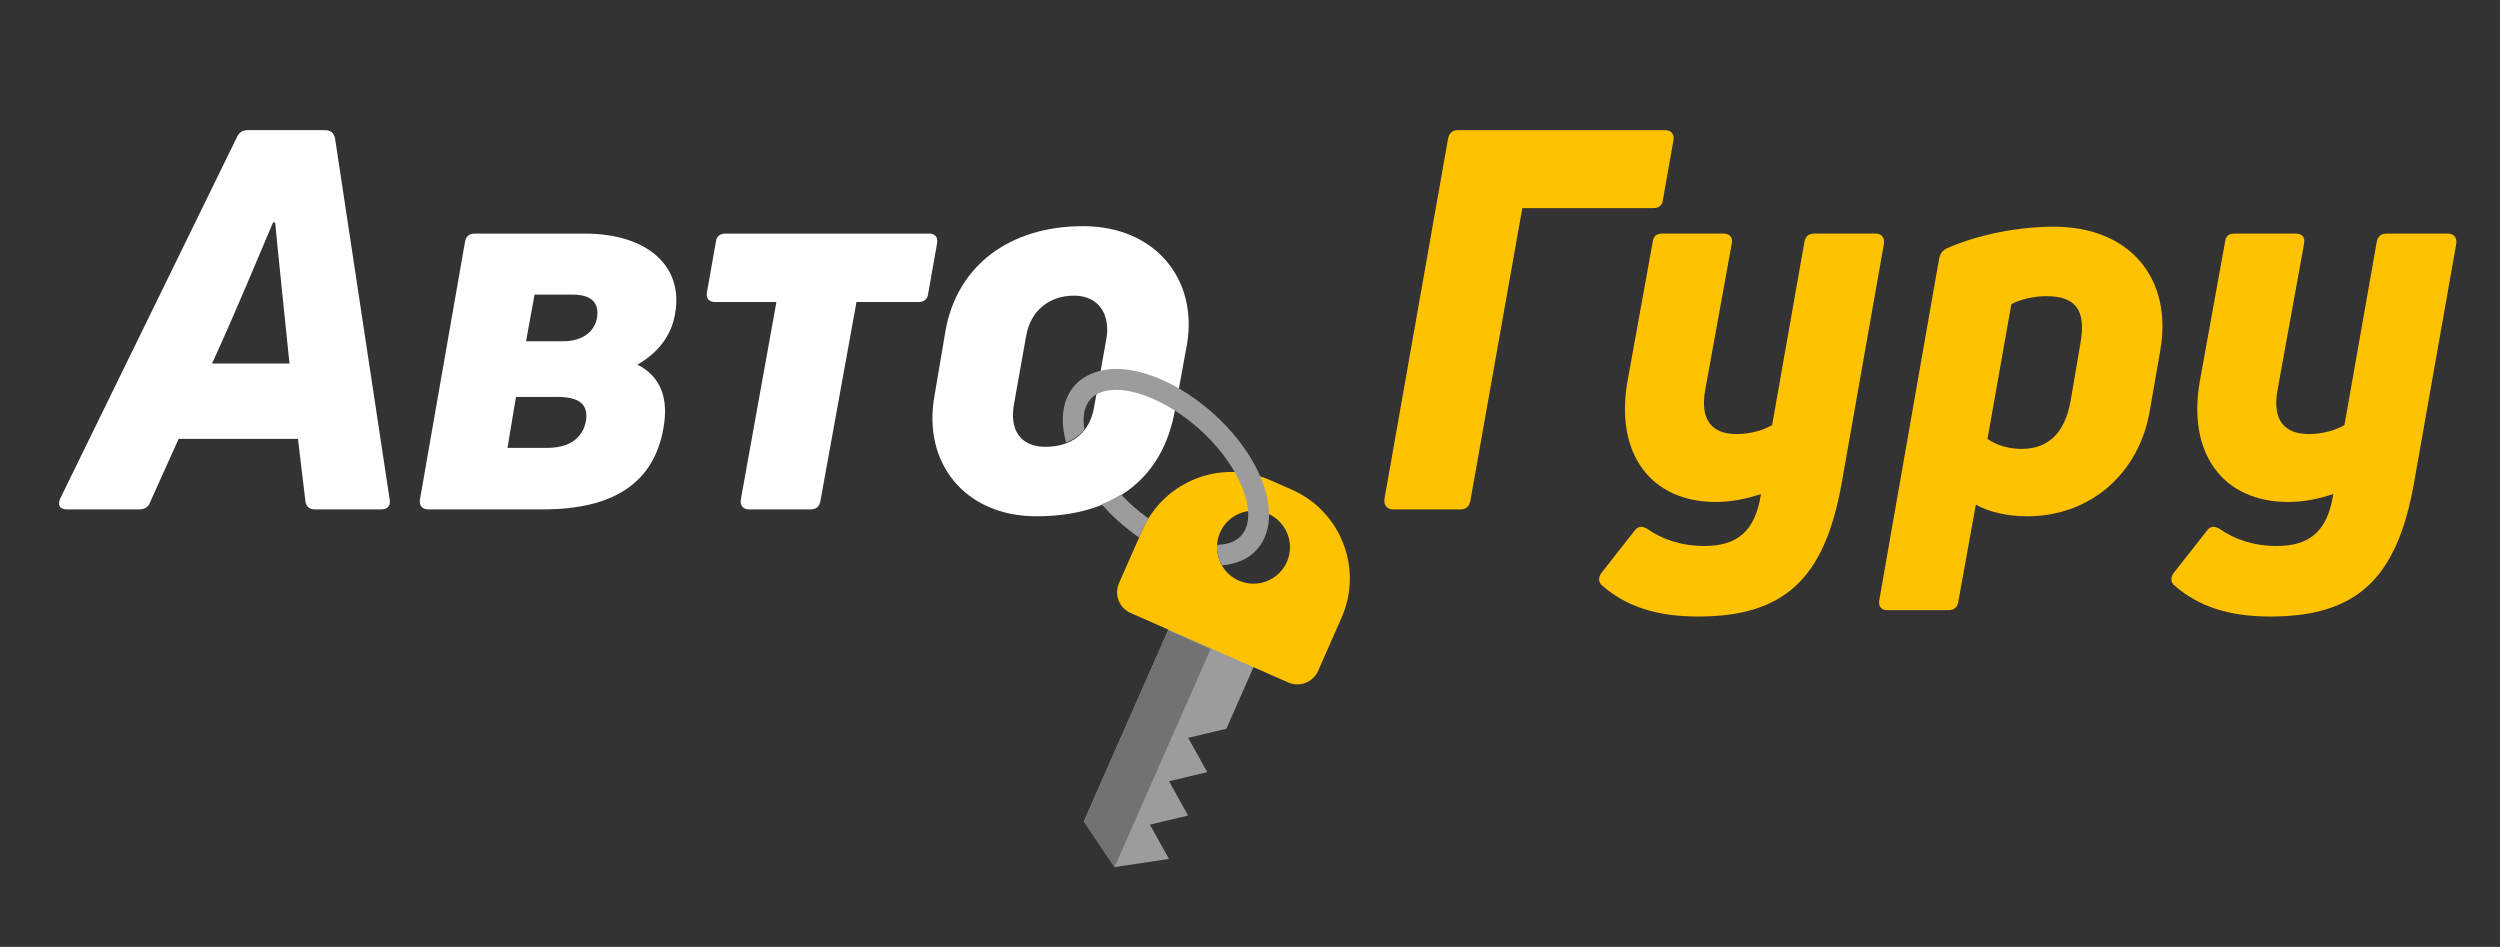
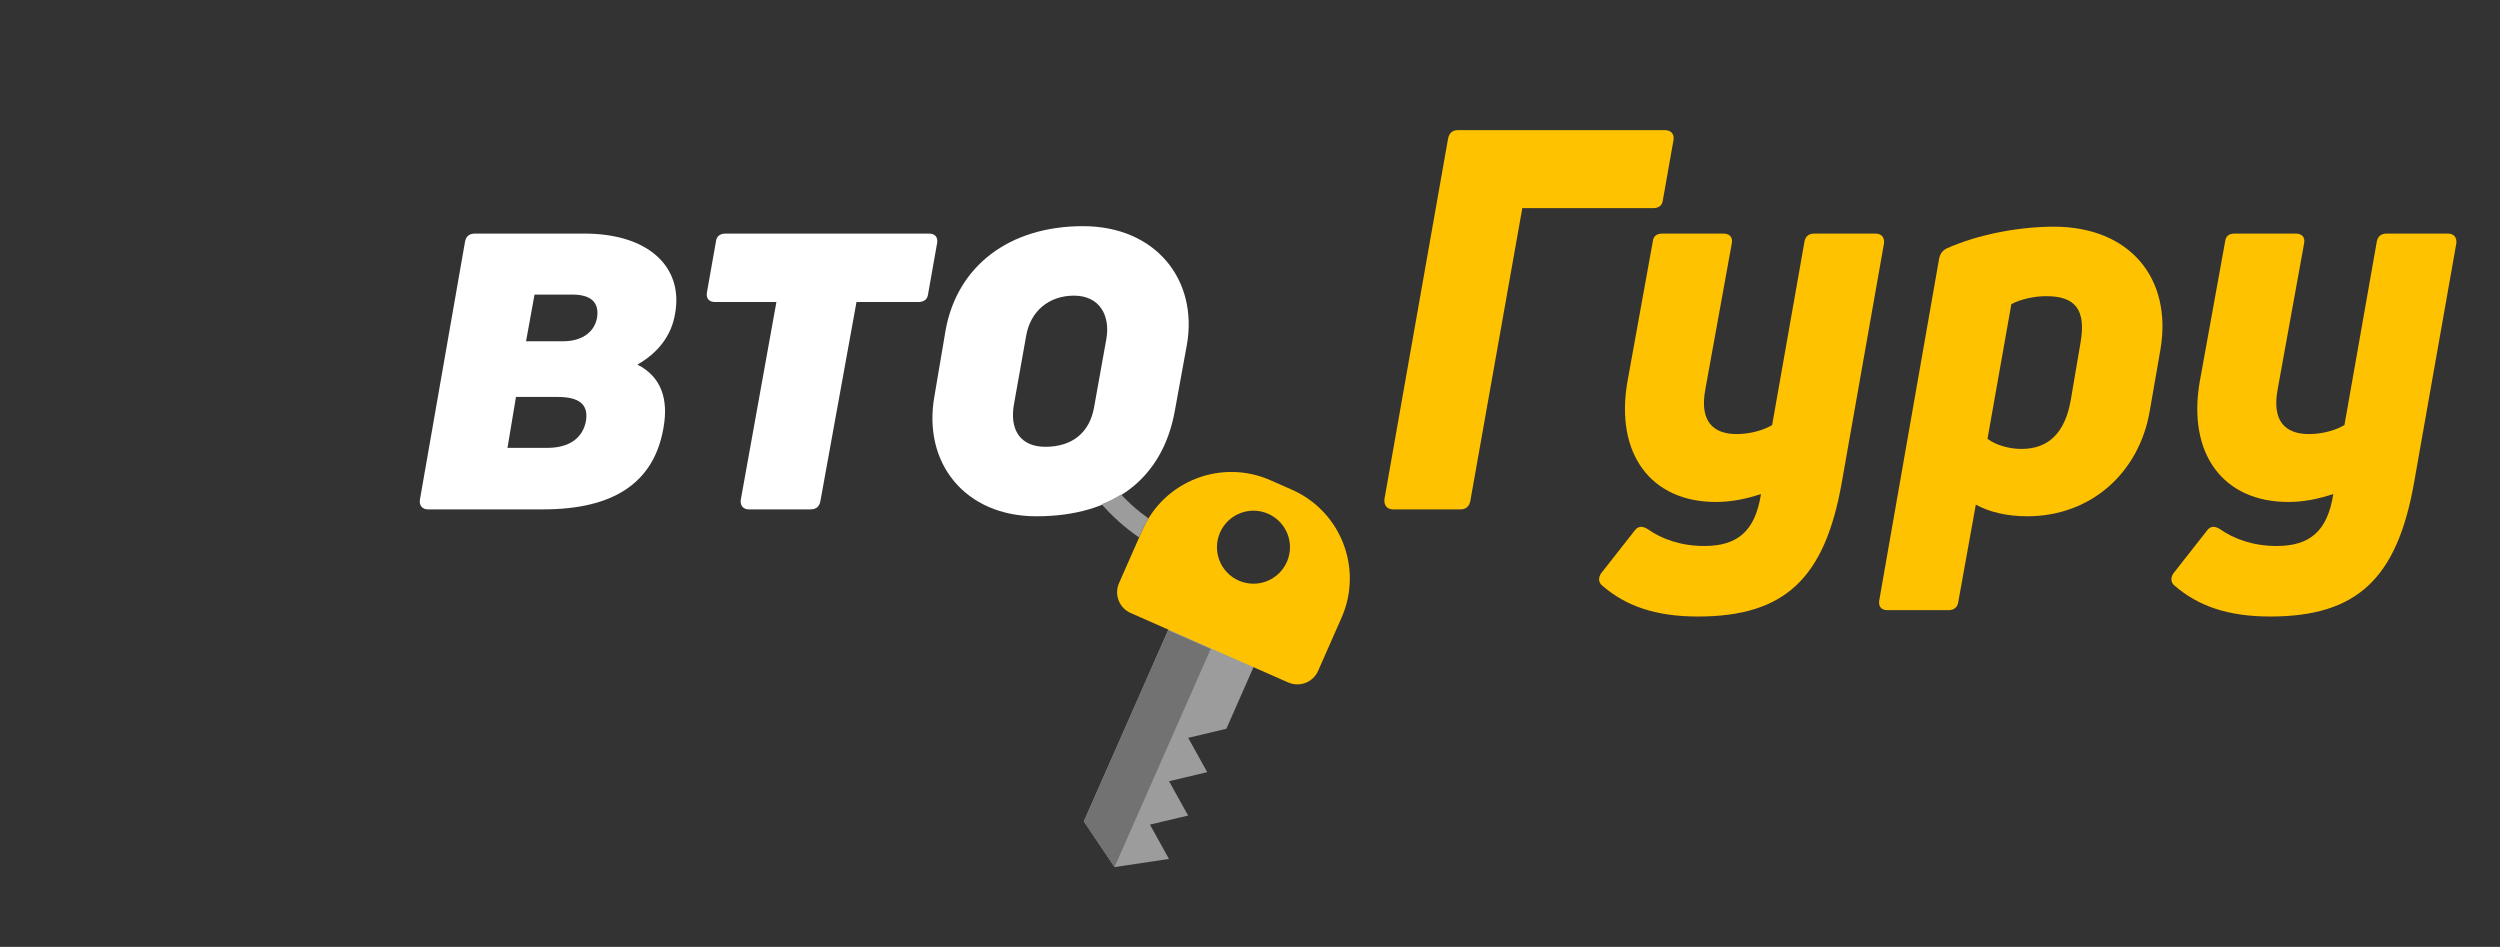
<svg xmlns="http://www.w3.org/2000/svg" width="800pt" height="303pt" viewBox="0 0 800 303">
  <rect x="0" y="0" width="800" height="303" fill="#333333" stroke="none" />
  <defs>
    <clipPath id="clip_1">
      <path transform="matrix(1,0,0,-1,0,303)" d="M0 303H800V0H0Z" />
    </clipPath>
  </defs>
  <g id="layer_1" data-name="">
    <g clip-path="url(#clip_1)">
-       <path transform="matrix(1,0,0,-1,87.372,71.184)" d="M0 0C-4.753-11.202-12.051-28.852-19.517-45.146H5.261C3.564-28.343 1.697-10.862 .678 0ZM13.407-91.818C11.71-91.818 10.522-90.969 10.352-89.104L7.976-69.245H-30.211L-39.375-89.612C-39.884-91.139-41.242-91.818-42.771-91.818H-66.022C-68.229-91.818-69.077-90.461-68.059-88.254L-11.542 27.325C-10.862 28.852-9.675 29.532-8.147 29.532H16.633C18.33 29.532 19.517 28.682 19.857 26.816L37.338-88.764C37.678-90.631 36.66-91.818 34.623-91.818Z" fill="#ffffff" />
      <path transform="matrix(1,0,0,-1,168.335,109.202)" d="M0 0H11.881C17.651 0 21.894 2.716 22.744 7.638 23.421 12.389 20.877 14.936 14.766 14.936H2.716ZM-5.941-34.114H6.788C13.748-34.114 18.16-31.059 19.179-25.458 20.027-20.027 16.803-17.82 10.014-17.82H-3.224ZM-31.399-53.801C-33.266-53.801-34.283-52.444-33.944-50.577L-19.517 31.909C-19.178 33.606-18.16 34.453-16.293 34.453H18.67C39.205 34.453 50.407 23.761 47.692 8.825 46.503 1.527 41.921-3.904 35.641-7.468 43.279-11.37 45.655-18.5 43.958-27.833 40.904-45.315 28.005-53.801 5.431-53.801Z" fill="#ffffff" />
      <path transform="matrix(1,0,0,-1,297.328,74.748)" d="M0 0C1.869 0 2.885-1.187 2.548-3.054L-.34-19.348C-.51-21.045-1.695-21.894-3.394-21.894H-23.25L-34.791-85.54C-35.131-87.405-36.15-88.254-38.016-88.254H-57.705C-59.57-88.254-60.589-86.897-60.25-85.03L-48.878-21.894H-68.565C-70.432-21.894-71.451-20.705-71.112-18.838L-68.225-2.545C-68.056-.848-66.868 0-65.173 0Z" fill="#ffffff" />
      <path transform="matrix(1,0,0,-1,334.505,142.976)" d="M0 0C8.827 0 14.256 4.752 15.615 12.729L19.519 34.453C20.875 42.091 17.311 48.37 9.167 48.37 1.019 48.37-4.753 43.279-6.109 35.641L-10.013 13.747C-11.542 5.431-7.978 0 0 0M-2.885-22.234C-25.628-22.234-39.375-5.261-35.471 16.293L-31.907 37.338C-28.173 57.875-11.542 70.604 12.051 70.604 35.301 70.604 48.881 53.461 45.317 32.756L41.413 11.372C37.509-10.014 22.064-22.234-2.885-22.234" fill="#ffffff" />
      <path transform="matrix(1,0,0,-1,445.728,163.003)" d="M0 0C-1.869 0-2.888 1.357-2.718 3.224L17.651 118.634C17.99 120.333 19.006 121.35 20.705 121.35H87.067C89.102 121.35 90.121 119.993 89.781 118.126L86.387 98.947C86.217 97.249 85.028 96.402 83.333 96.402H41.41L24.779 2.715C24.439 1.018 23.42 0 21.724 0Z" fill="#ffc200" />
      <path transform="matrix(1,0,0,-1,577.436,77.293)" d="M0 0C.34 1.697 1.359 2.545 3.224 2.545H22.744C24.612 2.545 25.628 1.357 25.458-.51L11.881-77.394C6.452-107.773-6.279-119.993-34.112-119.993-47.692-119.993-57.195-116.599-64.663-110.148-66.022-109.131-66.022-107.434-65.003-106.076L-54.48-92.668C-53.291-90.971-51.936-90.971-50.237-91.99-45.654-95.214-39.545-97.421-32.077-97.421-21.384-97.421-15.785-92.668-13.917-80.788-18.5-82.315-23.25-83.333-28.343-83.333-49.218-83.333-60.589-67.889-56.685-44.976L-48.542 0C-48.372 1.697-47.352 2.545-45.484 2.545H-25.968C-23.929 2.545-22.913 1.357-23.25-.51L-31.737-47.352C-33.606-57.367-29.362-61.609-21.724-61.609-17.141-61.609-12.897-60.251-10.352-58.724Z" fill="#ffc200" />
      <path transform="matrix(1,0,0,-1,665.699,110.049)" d="M0 0C2.039 11.032-1.695 15.274-10.862 15.274-14.936 15.274-19.176 14.256-22.064 12.729L-29.702-30.38C-26.984-32.416-22.74-33.606-18.84-33.606-10.183-33.606-4.92-28.514-3.054-17.99ZM-8.484 37.508C15.955 37.508 29.532 20.875 25.628-1.867L22.234-21.384C18.84-41.412 3.224-55.16-16.971-55.16-23.42-55.16-29.192-53.803-33.436-51.426L-39.035-82.485C-39.205-84.182-40.394-85.2-42.089-85.2H-61.779C-63.814-85.2-64.663-83.843-64.323-81.976L-45.144 27.495C-44.804 28.852-44.128 29.87-42.769 30.549-32.926 34.961-19.856 37.508-8.484 37.508" fill="#ffc200" />
      <path transform="matrix(1,0,0,-1,760.577,77.293)" d="M0 0C.34 1.697 1.359 2.545 3.224 2.545H22.744C24.612 2.545 25.628 1.357 25.458-.51L11.881-77.394C6.452-107.773-6.279-119.993-34.112-119.993-47.692-119.993-57.195-116.599-64.663-110.148-66.019-109.131-66.019-107.434-65.003-106.076L-54.48-92.668C-53.291-90.971-51.932-90.971-50.237-91.99-45.654-95.214-39.545-97.421-32.077-97.421-21.384-97.421-15.782-92.668-13.917-80.788-18.5-82.315-23.25-83.333-28.343-83.333-49.218-83.333-60.589-67.889-56.685-44.976L-48.538 0C-48.368 1.697-47.352 2.545-45.484 2.545H-25.968C-23.929 2.545-22.91 1.357-23.25-.51L-31.737-47.352C-33.602-57.367-29.362-61.609-21.724-61.609-17.141-61.609-12.897-60.251-10.352-58.724Z" fill="#ffc200" />
      <path transform="matrix(1,0,0,-1,404.414,206.032)" d="M0 0-11.979-27.172-24.195-30.078-18.099-41.056-30.316-43.962-24.22-54.941-36.437-57.846-30.341-68.825-30.343-68.83-47.759-71.429-57.589-56.819-27.245 12.011Z" fill="#9c9c9c" />
      <path transform="matrix(1,0,0,-1,356.655,277.46)" d="M0 0-9.829 14.61 17.142 75.792 30.765 69.787Z" fill="#727272" />
      <path transform="matrix(1,0,0,-1,390.423,170.39)" d="M0 0C2.602 5.903 9.498 8.579 15.401 5.977 21.304 3.374 23.98-3.521 21.378-9.424 18.775-15.328 11.88-18.003 5.977-15.401 .073-12.799-2.602-5.903 0 0M-24.823 .833-32.333-16.205C-33.949-19.87-32.288-24.15-28.623-25.766L21.808-47.998C25.473-49.614 29.754-47.953 31.369-44.288L38.88-27.25C45.797-11.561 38.685 6.765 22.996 13.681L16.109 16.717C.42 23.634-17.906 16.522-24.823 .833" fill="#ffc200" />
-       <path transform="matrix(1,0,0,-1,388.531,132.55)" d="M0 0C-3.604 3.27-7.436 6.045-11.314 8.284-18.202 12.262-25.238 14.502-31.425 14.502-33.194 14.502-34.818 14.253-36.369 13.891-39.635 13.128-42.423 11.643-44.492 9.363-48.577 4.863-49.366-1.765-47.388-9.054-44.993-8.154-43.014-6.755-41.526-4.863-42.192-.879-41.616 2.554-39.527 4.856-38.992 5.446-38.38 5.914-37.733 6.298-35.713 7.496-33.302 7.797-31.425 7.797-25.862 7.797-19.129 5.35-12.608 1.195-9.834-.572-7.096-2.616-4.507-4.965 4.715-13.338 10.403-23.532 10.874-31.105 11.069-34.251 10.386-36.956 8.647-38.872 6.56-41.174 3.41-41.733 .974-41.788 .954-42.065 .891-42.329 .891-42.611 .891-44.712 1.49-46.655 2.461-48.358 7.071-47.98 10.932-46.332 13.611-43.379 16.311-40.406 17.585-36.506 17.569-32.1 17.535-22.374 11.21-10.177 0 0" fill="#9c9c9c" />
      <path transform="matrix(1,0,0,-1,389.675,177.387)" d="M0 0C-.023 .112-.051 .222-.071 .335-.051 .221-.023 .112 0 0" fill="#fffefe" />
      <path transform="matrix(1,0,0,-1,389.437,175.017)" d="M0 0C.016 .228 .052 .45 .068 .678 .065 .678 .062 .678 .059 .678 .044 .451 .002 .226 0 0" fill="#fffefe" />
      <path transform="matrix(1,0,0,-1,390.303,179.489)" d="M0 0C-.068 .164-.117 .337-.178 .505-.118 .336-.067 .166 0 0" fill="#fffefe" />
      <path transform="matrix(1,0,0,-1,367.538,165.916)" d="M0 0C-1.834 1.321-3.645 2.739-5.38 4.314-6.587 5.409-7.712 6.544-8.795 7.693-10.727 6.49-12.816 5.453-15.038 4.564-13.454 2.785-11.747 1.037-9.887-.651-7.672-2.662-5.363-4.461-3.018-6.093L-1.937-3.642C-1.373-2.363-.708-1.163 0 0" fill="#9c9c9c" />
-       <path transform="matrix(1,0,0,-1,390.125,178.984)" d="M0 0C-.184 .522-.341 1.053-.45 1.597-.337 1.049-.187 .517 0 0" fill="#e30613" />
      <path transform="matrix(1,0,0,-1,389.422,175.161)" d="M0 0C0-.648 .075-1.275 .182-1.891 .068-1.222 .01-.542 .015 .145 .011 .096 0 .05 0 0" fill="#e30613" />
    </g>
  </g>
</svg>